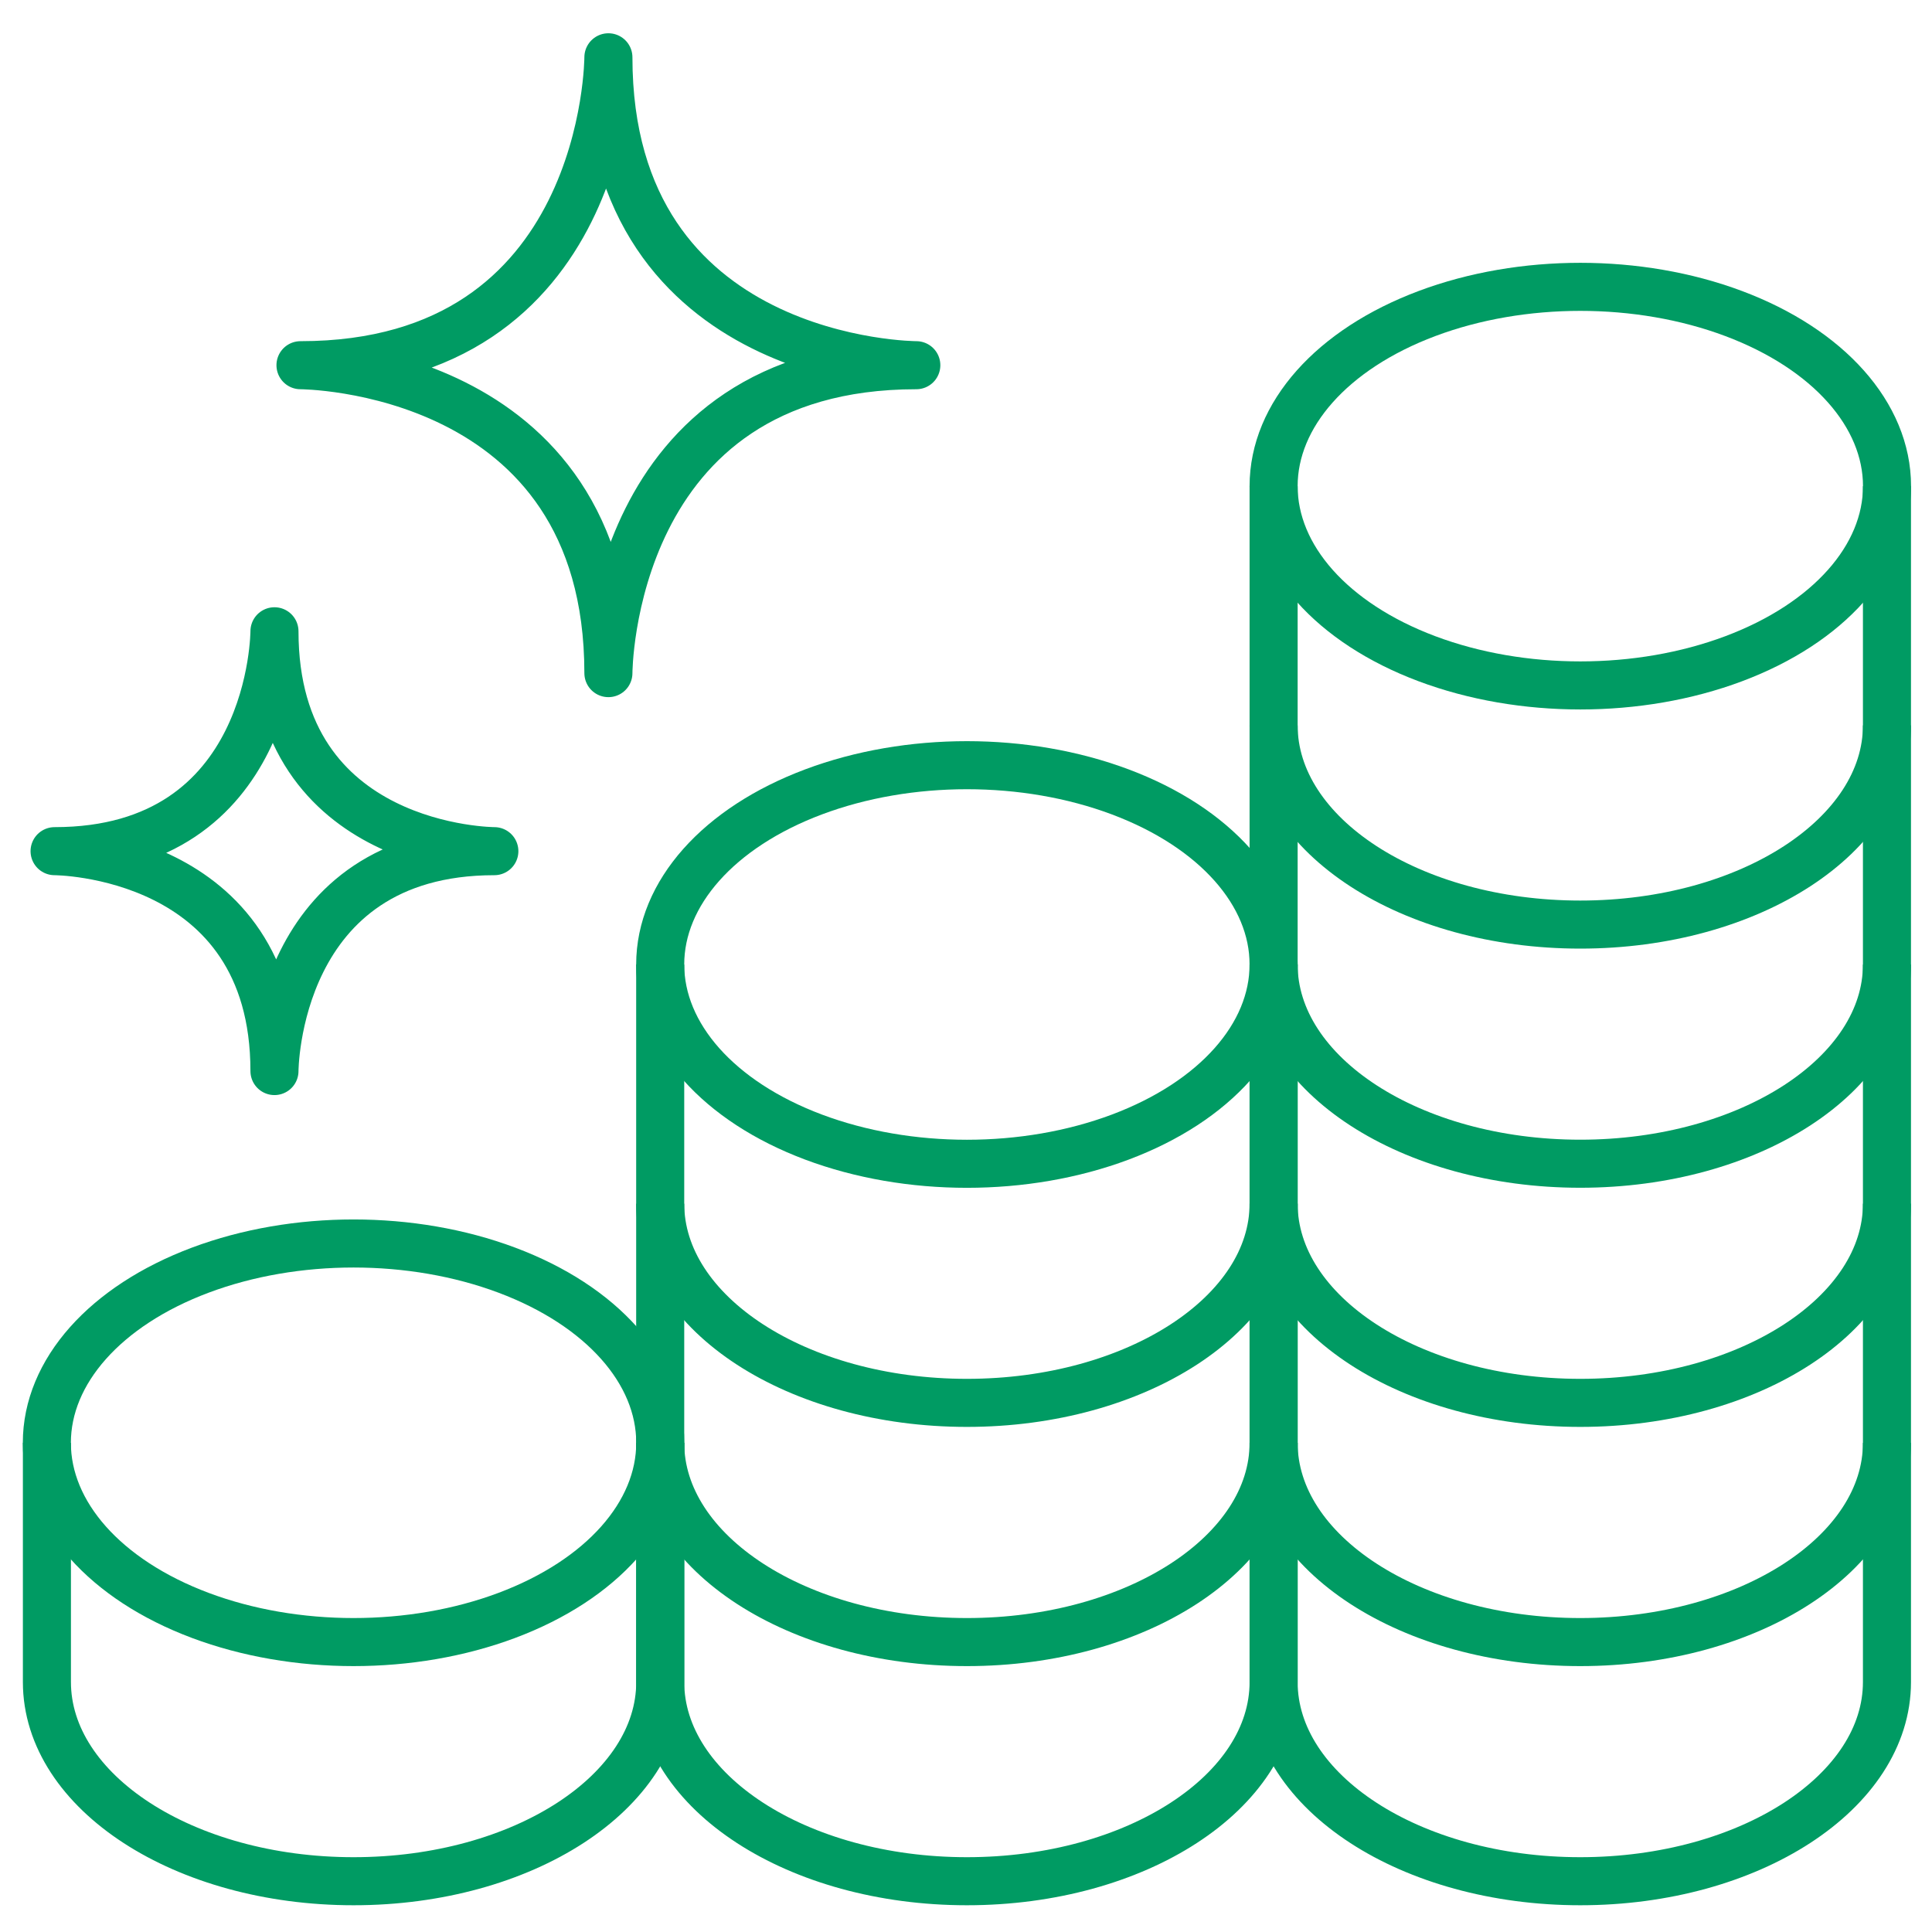
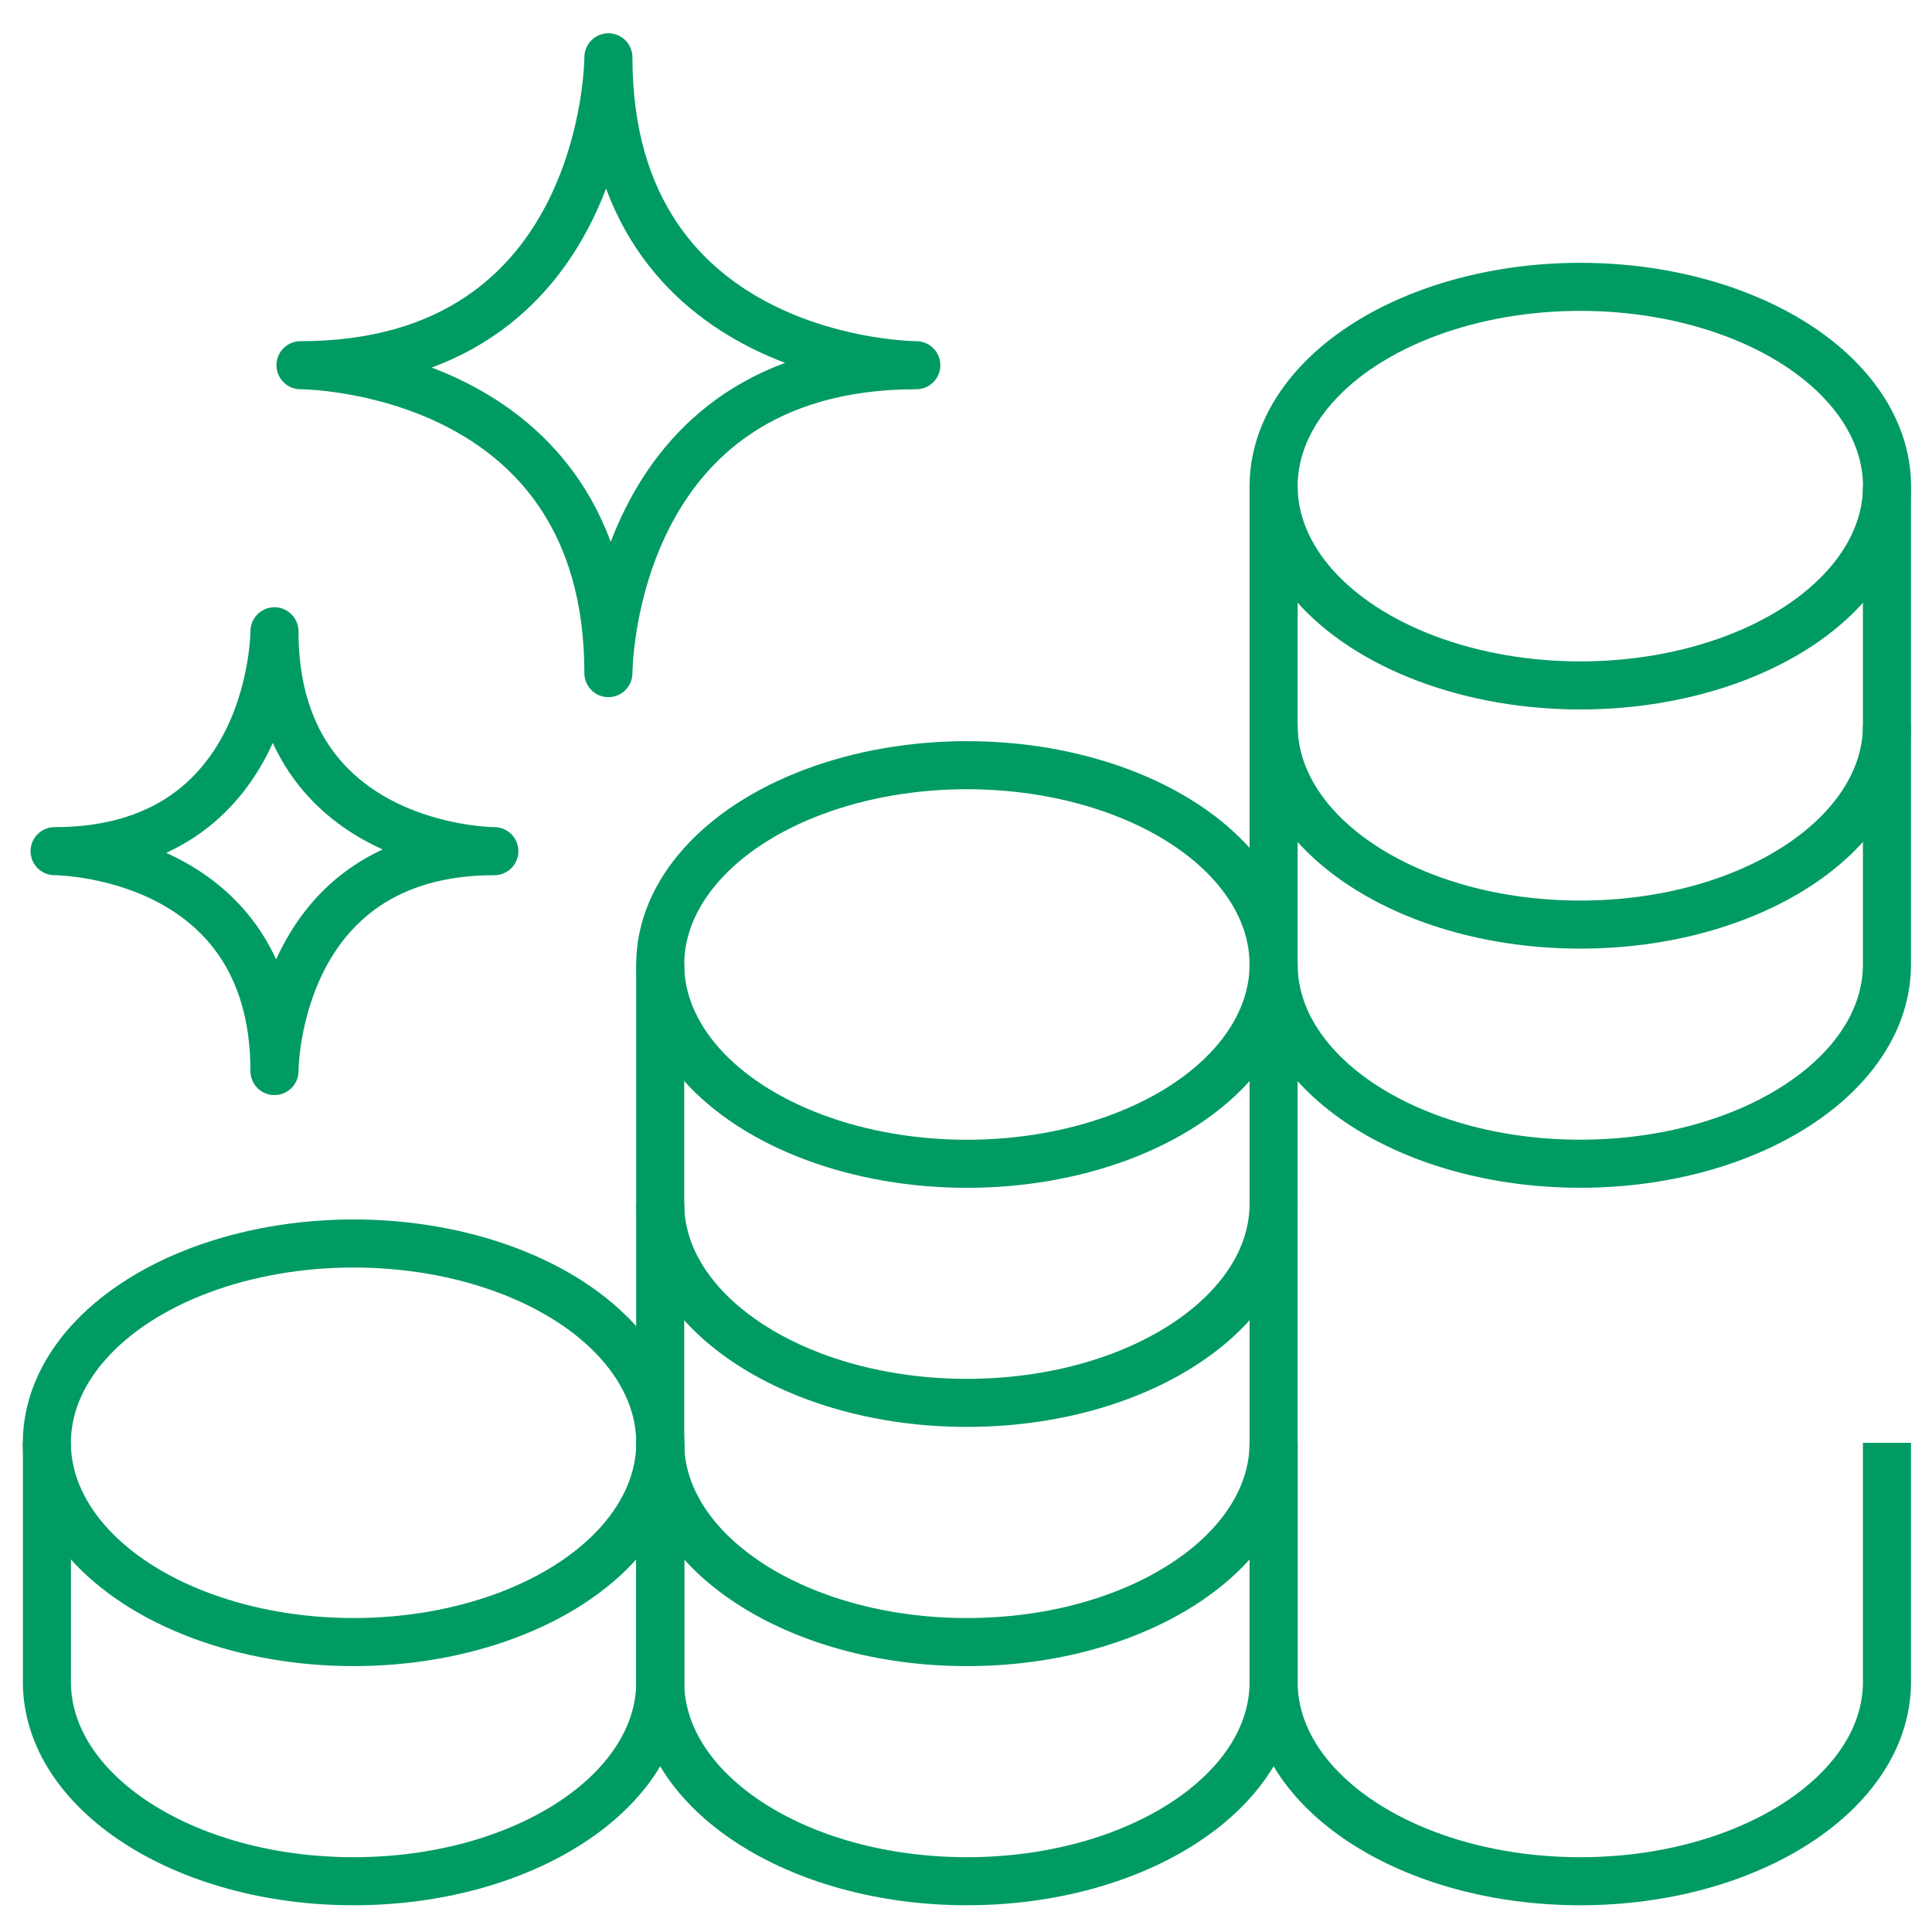
<svg xmlns="http://www.w3.org/2000/svg" width="32" height="32" viewBox="0 0 32 32">
  <defs>
    <clipPath id="clip-path">
      <rect id="長方形_14699" data-name="長方形 14699" width="32" height="32" transform="translate(1341.923 476.819)" fill="none" />
    </clipPath>
  </defs>
  <g id="グループ_17572" data-name="グループ 17572" transform="translate(-1341.923 -476.819)">
    <g id="グループ_17571" data-name="グループ 17571" clip-path="url(#clip-path)">
      <ellipse id="楕円形_1708" data-name="楕円形 1708" cx="5.08" cy="3.301" rx="5.08" ry="3.301" transform="translate(1363.018 481.57)" fill="none" stroke="#009b63" stroke-miterlimit="10" stroke-width="0.796" />
      <path id="パス_53086" data-name="パス 53086" d="M1363.018,484.871v3.962c0,1.823,2.274,3.3,5.079,3.3s5.08-1.478,5.08-3.3v-3.962" fill="none" stroke="#009b63" stroke-miterlimit="10" stroke-width="0.796" />
      <path id="パス_53087" data-name="パス 53087" d="M1363.018,488.833v3.961c0,1.823,2.274,3.3,5.079,3.3s5.08-1.478,5.08-3.3v-3.961" fill="none" stroke="#009b63" stroke-miterlimit="10" stroke-width="0.796" />
-       <path id="パス_53088" data-name="パス 53088" d="M1363.018,492.794v3.961c0,1.823,2.274,3.3,5.079,3.3s5.08-1.478,5.08-3.3v-3.961" fill="none" stroke="#009b63" stroke-miterlimit="10" stroke-width="0.796" />
-       <path id="パス_53089" data-name="パス 53089" d="M1363.018,496.755v3.962c0,1.823,2.274,3.3,5.079,3.3s5.08-1.478,5.08-3.3v-3.962" fill="none" stroke="#009b63" stroke-miterlimit="10" stroke-width="0.796" />
      <path id="パス_53090" data-name="パス 53090" d="M1363.018,500.717v3.961c0,1.823,2.274,3.3,5.079,3.3s5.08-1.478,5.08-3.3v-3.961" fill="none" stroke="#009b63" stroke-miterlimit="10" stroke-width="0.796" />
      <ellipse id="楕円形_1709" data-name="楕円形 1709" cx="5.08" cy="3.301" rx="5.08" ry="3.301" transform="translate(1352.858 489.493)" fill="none" stroke="#009b63" stroke-miterlimit="10" stroke-width="0.796" />
      <path id="パス_53091" data-name="パス 53091" d="M1352.858,492.794v3.961c0,1.823,2.275,3.3,5.08,3.3s5.08-1.478,5.08-3.3v-3.961" fill="none" stroke="#009b63" stroke-miterlimit="10" stroke-width="0.796" />
      <path id="パス_53092" data-name="パス 53092" d="M1352.858,496.755v3.962c0,1.823,2.275,3.3,5.08,3.3s5.08-1.478,5.08-3.3v-3.962" fill="none" stroke="#009b63" stroke-miterlimit="10" stroke-width="0.796" />
      <path id="パス_53093" data-name="パス 53093" d="M1352.858,500.717v3.961c0,1.823,2.275,3.3,5.08,3.3s5.08-1.478,5.08-3.3v-3.961" fill="none" stroke="#009b63" stroke-miterlimit="10" stroke-width="0.796" />
      <ellipse id="楕円形_1710" data-name="楕円形 1710" cx="5.08" cy="3.301" rx="5.08" ry="3.301" transform="translate(1342.699 497.415)" fill="none" stroke="#009b63" stroke-miterlimit="10" stroke-width="0.796" />
      <path id="パス_53094" data-name="パス 53094" d="M1342.7,500.717v3.961c0,1.823,2.274,3.3,5.079,3.3s5.08-1.478,5.08-3.3v-3.961" fill="none" stroke="#009b63" stroke-miterlimit="10" stroke-width="0.796" />
      <path id="パス_53095" data-name="パス 53095" d="M1342.827,490.917s3.642,0,3.642,3.642c0,0,0-3.642,3.642-3.642,0,0-3.642,0-3.642-3.642C1346.469,487.275,1346.469,490.917,1342.827,490.917Z" fill="none" stroke="#009b63" stroke-linecap="round" stroke-linejoin="round" stroke-width="0.796" />
      <path id="パス_53096" data-name="パス 53096" d="M1346.9,482.868s5.1,0,5.1,5.1c0,0,0-5.1,5.1-5.1,0,0-5.1,0-5.1-5.1C1352,477.769,1352,482.868,1346.9,482.868Z" fill="none" stroke="#009b63" stroke-linecap="round" stroke-linejoin="round" stroke-width="0.796" />
    </g>
  </g>
</svg>